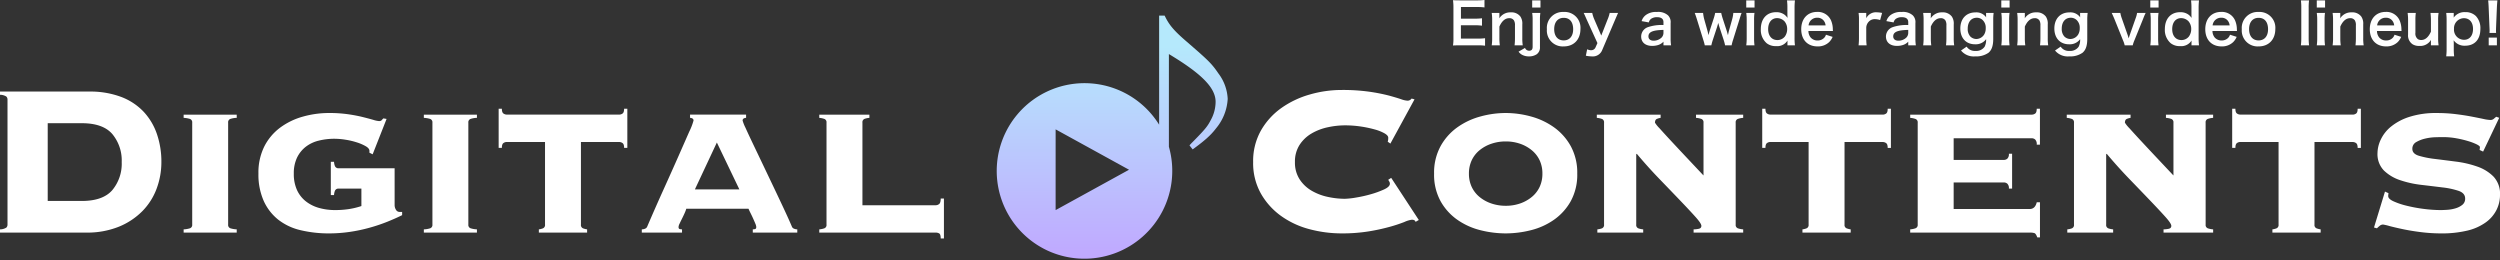
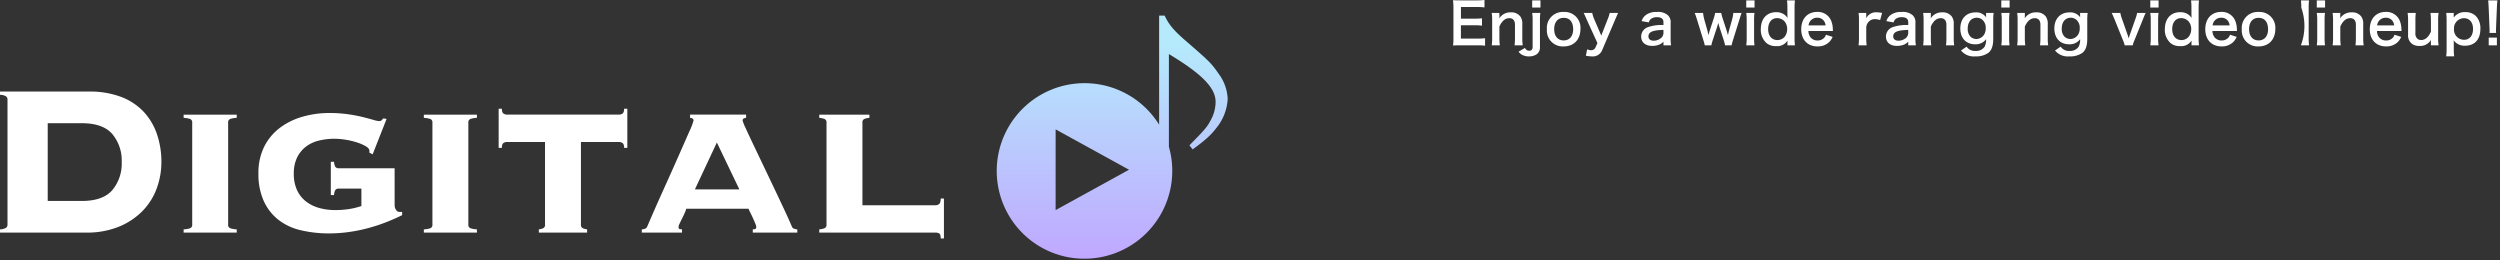
<svg xmlns="http://www.w3.org/2000/svg" width="708.728" height="73.839" viewBox="0 0 708.728 73.839">
  <rect x="0" y="0" width="708.728" height="73.839" fill="#333333" stroke="none" />
  <defs>
    <linearGradient id="a" x1="0.5" y1="0.125" x2="0.5" y2="1" gradientUnits="objectBoundingBox">
      <stop offset="0" stop-color="#b5e9fc" />
      <stop offset="1" stop-color="#c0a8ff" />
    </linearGradient>
  </defs>
  <g transform="translate(-326.156 -67.063)">
    <path d="M29.336-8.968q6,0,8.664-3.078a11.712,11.712,0,0,0,2.66-7.942A11.712,11.712,0,0,0,38-27.93q-2.66-3.078-8.664-3.078H19.684v22.04ZM8.284-37.7a1.184,1.184,0,0,0-.342-.874,3.4,3.4,0,0,0-1.786-.494v-.912H31.388a24.919,24.919,0,0,1,9.12,1.52,17.053,17.053,0,0,1,6.384,4.218,17.6,17.6,0,0,1,3.762,6.346,24.161,24.161,0,0,1,1.254,7.9,21.485,21.485,0,0,1-1.33,7.486A17.973,17.973,0,0,1,46.55-6.118a19.936,19.936,0,0,1-6.688,4.446A23.954,23.954,0,0,1,30.552,0H6.156V-.912a3.4,3.4,0,0,0,1.786-.494,1.184,1.184,0,0,0,.342-.874Zm64.98,5.168a6.967,6.967,0,0,0-1.786.3,1,1,0,0,0-.646,1.064V-2.28a1,1,0,0,0,.646,1.064,6.967,6.967,0,0,0,1.786.3V0H58.216V-.912A6.967,6.967,0,0,0,60-1.216a1,1,0,0,0,.646-1.064V-31.16A1,1,0,0,0,60-32.224a6.967,6.967,0,0,0-1.786-.3v-.912H73.264Zm44.764,24.7a2.528,2.528,0,0,0,.38,1.368,1.191,1.191,0,0,0,1.064.608h.684v.912q-1.824.912-4.18,1.862a47.915,47.915,0,0,1-5.092,1.71A45.162,45.162,0,0,1,105.26-.19a40.273,40.273,0,0,1-5.776.418,34.156,34.156,0,0,1-8.132-.912,16.215,16.215,0,0,1-6.346-3,14.314,14.314,0,0,1-4.1-5.32A18.38,18.38,0,0,1,79.42-16.72a16.587,16.587,0,0,1,1.672-7.714,15.267,15.267,0,0,1,4.484-5.32A19.67,19.67,0,0,1,92-32.87,27.249,27.249,0,0,1,99.484-33.9a37.508,37.508,0,0,1,5.282.342,42.133,42.133,0,0,1,4.218.8q1.824.456,3,.8a7.273,7.273,0,0,0,1.558.342,1.033,1.033,0,0,0,.8-.228q.19-.228.494-.532l.912.152L111.8-22.192l-.912-.456v-.532q0-.684-1.026-1.292a12.76,12.76,0,0,0-2.546-1.1,20.764,20.764,0,0,0-3.23-.76A20.219,20.219,0,0,0,101-26.6a18.427,18.427,0,0,0-4.484.532,9.751,9.751,0,0,0-3.686,1.748,8.687,8.687,0,0,0-2.47,3.078,10.206,10.206,0,0,0-.912,4.522,10.908,10.908,0,0,0,.912,4.674,8.7,8.7,0,0,0,2.508,3.192A10.723,10.723,0,0,0,96.6-6.992a16.824,16.824,0,0,0,4.636.608,25.775,25.775,0,0,0,3.724-.266,21.194,21.194,0,0,0,3.648-.874v-4.94H102.22a1.053,1.053,0,0,0-1.14.684,3.751,3.751,0,0,0-.228,1.14H99.94v-9.424h.912a3.751,3.751,0,0,0,.228,1.14,1.053,1.053,0,0,0,1.14.684h15.808Zm23.332-24.7a6.967,6.967,0,0,0-1.786.3,1,1,0,0,0-.646,1.064V-2.28a1,1,0,0,0,.646,1.064,6.967,6.967,0,0,0,1.786.3V0H126.312V-.912a6.967,6.967,0,0,0,1.786-.3,1,1,0,0,0,.646-1.064V-31.16a1,1,0,0,0-.646-1.064,6.967,6.967,0,0,0-1.786-.3v-.912H141.36Zm40.356-.912a1.634,1.634,0,0,0,.912-.3q.456-.3.456-1.368H184v11.1h-.912q0-1.064-.456-1.368a1.634,1.634,0,0,0-.912-.3H170.848V-2.28a1.012,1.012,0,0,0,.57,1.064,4.743,4.743,0,0,0,1.178.3V0h-13.68V-.912a4.743,4.743,0,0,0,1.178-.3,1.012,1.012,0,0,0,.57-1.064V-25.688H149.8a1.634,1.634,0,0,0-.912.3q-.456.3-.456,1.368h-.912v-11.1h.912q0,1.064.456,1.368a1.634,1.634,0,0,0,.912.3ZM219.564-.912a3.27,3.27,0,0,0,.608-.076q.38-.076.38-.608a2.868,2.868,0,0,0-.266-.95q-.266-.646-.608-1.406t-.722-1.52q-.38-.76-.608-1.292H200.716a9.871,9.871,0,0,1-.494,1.292q-.342.76-.722,1.52t-.684,1.406a2.592,2.592,0,0,0-.3.95q0,.532.38.608a3.27,3.27,0,0,0,.608.076V0H188.1V-.912a2.355,2.355,0,0,0,.912-.19,1.043,1.043,0,0,0,.608-.57q2.28-5.32,4.636-10.526t4.218-9.424q1.862-4.218,3.078-6.992a17.681,17.681,0,0,0,1.216-3.154q0-.684-.988-.76v-.912h15.884v.912q-.988.076-.988.76a11.74,11.74,0,0,0,.8,2.014q.8,1.786,2.09,4.484t2.85,5.966l3.116,6.536q1.558,3.268,2.926,6.194t2.2,4.9a1.043,1.043,0,0,0,.608.57,2.355,2.355,0,0,0,.912.19V0H219.564ZM209.38-25.536l-6.232,13.3h12.616Zm31.084-5.624a1,1,0,0,0-.608-1.064,5.564,5.564,0,0,0-1.444-.3v-.912h14.212v.912a5.047,5.047,0,0,0-1.406.3,1.012,1.012,0,0,0-.57,1.064V-7.752h20.824a1.516,1.516,0,0,0,.912-.342q.456-.342.456-1.558h.912V1.672h-.912q0-1.216-.456-1.444A2.024,2.024,0,0,0,271.472,0h-33.06V-.912a5.564,5.564,0,0,0,1.444-.3,1,1,0,0,0,.608-1.064Z" transform="translate(320 133)" fill="#fff" />
-     <path d="M42.56-25.764a2.824,2.824,0,0,0,.114-.494,4.662,4.662,0,0,0,.038-.646q0-.608-1.026-1.216a11.965,11.965,0,0,0-2.736-1.1,31.734,31.734,0,0,0-3.914-.836A30.224,30.224,0,0,0,30.4-30.4a23.086,23.086,0,0,0-4.788.532,15.451,15.451,0,0,0-4.6,1.748,10.178,10.178,0,0,0-3.42,3.23,8.7,8.7,0,0,0-1.33,4.9,8.7,8.7,0,0,0,1.33,4.9,10.178,10.178,0,0,0,3.42,3.23,15.451,15.451,0,0,0,4.6,1.748,23.086,23.086,0,0,0,4.788.532,22.025,22.025,0,0,0,3.116-.342,36.655,36.655,0,0,0,4.256-.95,25.678,25.678,0,0,0,3.762-1.368q1.634-.76,1.634-1.6a1.08,1.08,0,0,0-.152-.608,4.97,4.97,0,0,1-.3-.532l.836-.532L51.376-3.572l-.912.532a.834.834,0,0,0-.418-.494,1.638,1.638,0,0,0-.646-.114A7.458,7.458,0,0,0,47.272-3,41.694,41.694,0,0,1,43.13-1.634,55.647,55.647,0,0,1,37.164-.342a46.95,46.95,0,0,1-7.676.57A35.454,35.454,0,0,1,20.444-.95a24.443,24.443,0,0,1-8.056-3.724,19.934,19.934,0,0,1-5.776-6.384,17.616,17.616,0,0,1-2.2-8.93,17.616,17.616,0,0,1,2.2-8.93A19.934,19.934,0,0,1,12.388-35.3a26.3,26.3,0,0,1,8.056-3.838,32.516,32.516,0,0,1,9.044-1.292,54.081,54.081,0,0,1,7.866.494,51.864,51.864,0,0,1,5.586,1.1q2.2.608,3.42,1.026a6.266,6.266,0,0,0,1.824.418A1.376,1.376,0,0,0,49.324-38l.836.228-6.84,12.54ZM76-25.84a12.428,12.428,0,0,0-4.028.646,10.666,10.666,0,0,0-3.344,1.824,8.187,8.187,0,0,0-2.242,2.85,8.717,8.717,0,0,0-.8,3.8,8.717,8.717,0,0,0,.8,3.8,8.187,8.187,0,0,0,2.242,2.85,10.666,10.666,0,0,0,3.344,1.824A12.428,12.428,0,0,0,76-7.6a12.329,12.329,0,0,0,4.066-.646,10.757,10.757,0,0,0,3.306-1.824,8.187,8.187,0,0,0,2.242-2.85,8.717,8.717,0,0,0,.8-3.8,8.717,8.717,0,0,0-.8-3.8,8.187,8.187,0,0,0-2.242-2.85,10.757,10.757,0,0,0-3.306-1.824A12.329,12.329,0,0,0,76-25.84ZM76-33.9a27.109,27.109,0,0,1,7.182.988,20.414,20.414,0,0,1,6.536,3.078,16.161,16.161,0,0,1,4.75,5.358,15.66,15.66,0,0,1,1.824,7.752,15.608,15.608,0,0,1-1.824,7.79,15.9,15.9,0,0,1-4.75,5.282A19.662,19.662,0,0,1,83.182-.684,29.229,29.229,0,0,1,76,.228a29.229,29.229,0,0,1-7.182-.912,19.662,19.662,0,0,1-6.536-2.964,15.9,15.9,0,0,1-4.75-5.282,15.608,15.608,0,0,1-1.824-7.79,15.66,15.66,0,0,1,1.824-7.752,16.161,16.161,0,0,1,4.75-5.358,20.414,20.414,0,0,1,6.536-3.078A27.109,27.109,0,0,1,76-33.9ZM141.208-2.28a1,1,0,0,0,.608,1.064,5.741,5.741,0,0,0,1.52.3V0h-14.06V-.912a7.627,7.627,0,0,0,1.406-.152q.8-.152.8-.836t-1.672-2.546q-1.672-1.862-4.294-4.6t-5.89-6.118q-3.268-3.382-6.46-7.182l-.152.152V-2.28a1.012,1.012,0,0,0,.57,1.064,5.047,5.047,0,0,0,1.406.3V0h-13V-.912a4.894,4.894,0,0,0,1.33-.3,1.012,1.012,0,0,0,.57-1.064V-31.16a1,1,0,0,0-.608-1.064,5.564,5.564,0,0,0-1.444-.3v-.912h18.088v.912a4.206,4.206,0,0,0-1.064.3q-.532.228-.532,1.064a8.489,8.489,0,0,0,1.254,1.558q1.254,1.406,3.23,3.534t4.408,4.712l4.864,5.168V-31.16a1,1,0,0,0-.608-1.064,5.741,5.741,0,0,0-1.52-.3v-.912h13.376v.912a5.741,5.741,0,0,0-1.52.3,1,1,0,0,0-.608,1.064Zm41.724-31.16a1.634,1.634,0,0,0,.912-.3q.456-.3.456-1.368h.912v11.1H184.3q0-1.064-.456-1.368a1.634,1.634,0,0,0-.912-.3H172.064V-2.28a1.012,1.012,0,0,0,.57,1.064,4.743,4.743,0,0,0,1.178.3V0h-13.68V-.912a4.743,4.743,0,0,0,1.178-.3,1.012,1.012,0,0,0,.57-1.064V-25.688H151.012a1.634,1.634,0,0,0-.912.3q-.456.3-.456,1.368h-.912v-11.1h.912q0,1.064.456,1.368a1.634,1.634,0,0,0,.912.3ZM224.58-6.688q1.52,0,1.976-1.9h.912V1.368h-.76q-.38-1.064-.8-1.216A4.218,4.218,0,0,0,224.58,0h-33.9V-.912a6.124,6.124,0,0,0,1.482-.3,1,1,0,0,0,.646-1.064V-31.16a1,1,0,0,0-.646-1.064,6.124,6.124,0,0,0-1.482-.3v-.912h34.5a1.634,1.634,0,0,0,.912-.3q.456-.3.456-1.368h.912v10.184h-.912a1.81,1.81,0,0,0-.456-1.482,1.516,1.516,0,0,0-.912-.342H203V-20.6h14.288a1.516,1.516,0,0,0,.912-.342,1.7,1.7,0,0,0,.456-1.406h.912v9.88h-.912a1.7,1.7,0,0,0-.456-1.406,1.516,1.516,0,0,0-.912-.342H203v7.524ZM274.436-2.28a1,1,0,0,0,.608,1.064,5.741,5.741,0,0,0,1.52.3V0H262.5V-.912a7.627,7.627,0,0,0,1.406-.152q.8-.152.8-.836t-1.672-2.546q-1.672-1.862-4.294-4.6t-5.89-6.118q-3.268-3.382-6.46-7.182l-.152.152V-2.28a1.012,1.012,0,0,0,.57,1.064,5.046,5.046,0,0,0,1.406.3V0h-13V-.912a4.894,4.894,0,0,0,1.33-.3,1.012,1.012,0,0,0,.57-1.064V-31.16a1,1,0,0,0-.608-1.064,5.564,5.564,0,0,0-1.444-.3v-.912h18.088v.912a4.206,4.206,0,0,0-1.064.3q-.532.228-.532,1.064a8.489,8.489,0,0,0,1.254,1.558q1.254,1.406,3.23,3.534t4.408,4.712l4.864,5.168V-31.16a1,1,0,0,0-.608-1.064,5.741,5.741,0,0,0-1.52-.3v-.912h13.376v.912a5.741,5.741,0,0,0-1.52.3,1,1,0,0,0-.608,1.064ZM316.16-33.44a1.634,1.634,0,0,0,.912-.3q.456-.3.456-1.368h.912v11.1h-.912q0-1.064-.456-1.368a1.634,1.634,0,0,0-.912-.3H305.292V-2.28a1.012,1.012,0,0,0,.57,1.064,4.743,4.743,0,0,0,1.178.3V0H293.36V-.912a4.743,4.743,0,0,0,1.178-.3,1.012,1.012,0,0,0,.57-1.064V-25.688H284.24a1.634,1.634,0,0,0-.912.3q-.456.3-.456,1.368h-.912v-11.1h.912q0,1.064.456,1.368a1.634,1.634,0,0,0,.912.3Zm10.108,22.268a1.761,1.761,0,0,1-.038.342,2.6,2.6,0,0,0-.038.494q0,.76,1.444,1.444a20.639,20.639,0,0,0,3.686,1.254,41.622,41.622,0,0,0,4.864.912,38.03,38.03,0,0,0,4.9.342q.684,0,1.862-.076a10.364,10.364,0,0,0,2.318-.418,5.6,5.6,0,0,0,1.938-.988,2.171,2.171,0,0,0,.8-1.786q0-1.52-1.824-2.166a22.135,22.135,0,0,0-4.6-.988q-2.774-.342-6-.722a28.924,28.924,0,0,1-6-1.33,12.021,12.021,0,0,1-4.6-2.736,6.648,6.648,0,0,1-1.824-4.978,9.166,9.166,0,0,1,.912-3.762,10.571,10.571,0,0,1,2.888-3.686,15.98,15.98,0,0,1,5.206-2.774,24.534,24.534,0,0,1,7.866-1.1,42.643,42.643,0,0,1,5.206.3q2.47.3,4.484.684t3.42.684a10.975,10.975,0,0,0,2.014.3,1.421,1.421,0,0,0,.988-.342q.38-.342.684-.57l.836.3-4.56,9.576-.988-.456a2.389,2.389,0,0,1,.038-.38,2.77,2.77,0,0,0,.038-.456q0-.3-.912-.76a16.023,16.023,0,0,0-2.394-.912,29.634,29.634,0,0,0-3.344-.8,21.205,21.205,0,0,0-3.838-.342q-.684,0-2.128.038a14.113,14.113,0,0,0-2.888.38,9.2,9.2,0,0,0-2.546.988,2.105,2.105,0,0,0-1.1,1.938q0,1.368,1.824,1.938a26.708,26.708,0,0,0,4.6.912q2.774.342,6,.76a28.916,28.916,0,0,1,6,1.406,11.912,11.912,0,0,1,4.6,2.85,7.123,7.123,0,0,1,1.824,5.206,9.46,9.46,0,0,1-.988,4.218,9.756,9.756,0,0,1-3.04,3.534A14.74,14.74,0,0,1,348.65-.57a30.813,30.813,0,0,1-7.486.8,45.924,45.924,0,0,1-5.548-.342Q332.8-.456,330.448-.95t-3.914-.912a13.881,13.881,0,0,0-1.786-.418,1.459,1.459,0,0,0-.95.342q-.418.342-.8.722l-.836-.228,3.116-10.184Z" transform="translate(677 133)" fill="#fff" />
    <g transform="translate(608.698 71.491)">
      <path d="M15.2,66.955A24.889,24.889,0,1,1,46.06,30.918V0h1.565c1.264,2.649,2.589,4.214,6.14,7.283,6.261,5.418,7.163,6.261,9.089,9.089A12.893,12.893,0,0,1,65.5,23.6a14.235,14.235,0,0,1-3.31,8.368c-1.506,1.986-3.311,3.551-6.622,5.959l-.9-1.144c.362-.422.662-.723.843-.9,3.491-3.551,4.214-4.394,5.116-6.139a10.837,10.837,0,0,0,1.445-5.3c0-3.972-3.913-7.946-13.243-13.544V37.176A24.905,24.905,0,0,1,15.2,66.955Zm1.516-11.821L37.527,43.69,16.719,32.245Z" transform="translate(0 0)" stroke="rgba(0,0,0,0)" stroke-miterlimit="10" stroke-width="1" fill="url(#a)" />
    </g>
-     <path d="M-288.4-1.824a15.3,15.3,0,0,1-2.048.112h-4.8V-5.488h3.9a12.537,12.537,0,0,1,2.08.112v-2.1a16.652,16.652,0,0,1-2.08.112h-3.888v-3.3h4.608a14.329,14.329,0,0,1,2.064.112v-2.112a17.1,17.1,0,0,1-2.064.112h-4.832c-.976,0-1.392-.016-2.032-.048a14.154,14.154,0,0,1,.128,2.064v8.656A12.941,12.941,0,0,1-297.488.24c.64-.032,1.072-.048,2.032-.048h4.992A13.756,13.756,0,0,1-288.4.3Zm4.192,2.016a14.239,14.239,0,0,1-.128-2.08V-5.12c.7-1.584,1.648-2.384,2.8-2.384a1.5,1.5,0,0,1,1.344.656,2.628,2.628,0,0,1,.272,1.408v3.552a17,17,0,0,1-.112,2.08h2.32a12.647,12.647,0,0,1-.128-2.08v-3.84a3.558,3.558,0,0,0-.544-2.24,3.161,3.161,0,0,0-2.72-1.184,3.658,3.658,0,0,0-3.264,1.7,6.249,6.249,0,0,0,.032-.688v-.848h-2.176a13.15,13.15,0,0,1,.128,2.08v5.024a13.28,13.28,0,0,1-.128,2.08Zm9.168-9.184a12.4,12.4,0,0,1,.128,2.08V.624c0,.752-.32,1.1-.992,1.1a1.25,1.25,0,0,1-1.168-.8L-278.9,1.984a2.941,2.941,0,0,0,.944.864,3.918,3.918,0,0,0,1.984.48,3.854,3.854,0,0,0,2.224-.608,2.355,2.355,0,0,0,.912-2.064V-6.912a13.226,13.226,0,0,1,.112-2.08Zm0-3.552v2.032h2.352v-2.032ZM-266.08.5c2.848,0,4.72-1.952,4.72-4.912A4.474,4.474,0,0,0-266.1-9.264a4.508,4.508,0,0,0-4.768,4.88A4.5,4.5,0,0,0-266.08.5Zm-.016-8.1c1.7,0,2.672,1.184,2.672,3.248,0,1.952-1.024,3.152-2.688,3.152S-268.8-2.416-268.8-4.384C-268.8-6.384-267.776-7.6-266.1-7.6Zm9.552,7.152-.544,1.232a1.335,1.335,0,0,1-1.248.8,2.656,2.656,0,0,1-1.12-.272l-.368,1.824a8.262,8.262,0,0,0,1.68.192A2.835,2.835,0,0,0-255.2,1.552l3.648-8.56c.48-1.12.768-1.776.864-1.984h-2.384A9.57,9.57,0,0,1-253.68-7.1l-1.776,4.528-1.952-4.544a9.268,9.268,0,0,1-.608-1.872h-2.432c.192.352.208.4.912,1.984Zm18.72.64h2.16a12.869,12.869,0,0,1-.128-2v-4.3a2.687,2.687,0,0,0-.752-2.208,4.16,4.16,0,0,0-3.152-.944,4.791,4.791,0,0,0-3.056.816,3.343,3.343,0,0,0-1.264,1.776l2.048.368a1.744,1.744,0,0,1,.64-1.024,2.887,2.887,0,0,1,1.664-.464c1.216,0,1.84.48,1.84,1.408v.816a12.1,12.1,0,0,0-4.512.64,2.838,2.838,0,0,0-1.808,2.592c0,1.68,1.184,2.688,3.136,2.688A5.662,5.662,0,0,0-239.52.16a3.47,3.47,0,0,0,1.7-1.008Zm0-3.568a1.907,1.907,0,0,1-.576,1.408,3.249,3.249,0,0,1-2.224.848c-.9,0-1.456-.464-1.456-1.216,0-1.248,1.2-1.776,4.256-1.84ZM-218.5.192a10.937,10.937,0,0,1,.4-1.52l1.776-5.68c.416-1.328.448-1.456.656-1.984h-2.352a9.933,9.933,0,0,1-.352,1.9l-.9,3.2c-.032.112-.144.624-.192.848s-.048.224-.08.352c-.032-.144-.048-.16-.1-.368-.1-.336-.176-.64-.224-.784l-1.184-3.632a15.7,15.7,0,0,1-.4-1.52h-1.712a11.428,11.428,0,0,1-.4,1.52L-224.7-3.984c-.064.192-.336,1.136-.368,1.3-.128-.624-.224-1.072-.288-1.28l-.88-3.12a11.074,11.074,0,0,1-.352-1.9h-2.368c.224.592.448,1.248.672,1.984l1.76,5.68a13.051,13.051,0,0,1,.416,1.52h1.856a15.4,15.4,0,0,1,.416-1.52l1.232-3.744c.048-.16.24-.816.32-1.1.176.656.272,1.008.3,1.072l1.232,3.776a12.933,12.933,0,0,1,.4,1.52Zm4.144-12.736v2.032H-212v-2.032Zm0,3.552a13.151,13.151,0,0,1,.128,2.08v5.024a14.38,14.38,0,0,1-.128,2.08h2.336a16.073,16.073,0,0,1-.112-2.1V-6.9a14.382,14.382,0,0,1,.112-2.1Zm11.68,9.184h2.128a16.8,16.8,0,0,1-.112-2.16V-10.4a18.658,18.658,0,0,1,.112-2.144H-202.8a16.307,16.307,0,0,1,.112,2.16v1.6c0,.272,0,.576.016.688.016.32.016.32.016.512a4.075,4.075,0,0,0-.816-.88A3.8,3.8,0,0,0-205.9-9.2c-2.64,0-4.32,1.856-4.32,4.784A4.952,4.952,0,0,0-208.56-.4a4.068,4.068,0,0,0,2.672.816,3.416,3.416,0,0,0,3.232-1.584c-.016.208-.016.384-.016.576ZM-208.144-4.4c0-1.9.992-3.12,2.544-3.12a2.929,2.929,0,0,1,2.08.9,3.322,3.322,0,0,1,.768,2.128,3.619,3.619,0,0,1-.624,2.144A2.675,2.675,0,0,1-205.52-1.3C-207.12-1.3-208.144-2.5-208.144-4.4Zm18.368.528c-.032-.368-.032-.416-.032-.448a6.577,6.577,0,0,0-.464-2.432,4.065,4.065,0,0,0-3.984-2.528c-2.736,0-4.512,1.936-4.512,4.9,0,2.992,1.792,4.88,4.624,4.88a4.544,4.544,0,0,0,3.3-1.232,4.5,4.5,0,0,0,.976-1.472l-1.888-.608a2.325,2.325,0,0,1-.464.832,2.53,2.53,0,0,1-1.92.8,2.515,2.515,0,0,1-2-.9,2.974,2.974,0,0,1-.592-1.792Zm-6.912-1.584a2.4,2.4,0,0,1,2.4-2.176,2.282,2.282,0,0,1,1.728.64,2.511,2.511,0,0,1,.7,1.536Zm20.848-3.536a8.3,8.3,0,0,0-1.488-.176,3.061,3.061,0,0,0-3.008,1.68v-1.5h-2.176a12.65,12.65,0,0,1,.112,2.08v5.024a17.549,17.549,0,0,1-.112,2.08h2.288a16.827,16.827,0,0,1-.112-2.08v-2.96a2.575,2.575,0,0,1,.656-1.6,2.284,2.284,0,0,1,1.856-.784,4.778,4.778,0,0,1,1.424.256Zm7.408,9.184h2.16a12.869,12.869,0,0,1-.128-2v-4.3a2.687,2.687,0,0,0-.752-2.208,4.16,4.16,0,0,0-3.152-.944,4.791,4.791,0,0,0-3.056.816,3.343,3.343,0,0,0-1.264,1.776l2.048.368a1.744,1.744,0,0,1,.64-1.024,2.887,2.887,0,0,1,1.664-.464c1.216,0,1.84.48,1.84,1.408v.816a12.1,12.1,0,0,0-4.512.64,2.838,2.838,0,0,0-1.808,2.592c0,1.68,1.184,2.688,3.136,2.688A5.662,5.662,0,0,0-170.128.16a3.47,3.47,0,0,0,1.7-1.008Zm0-3.568a1.907,1.907,0,0,1-.576,1.408,3.249,3.249,0,0,1-2.224.848c-.9,0-1.456-.464-1.456-1.216,0-1.248,1.2-1.776,4.256-1.84ZM-161.9.192a14.235,14.235,0,0,1-.128-2.08V-5.12c.7-1.584,1.648-2.384,2.8-2.384a1.5,1.5,0,0,1,1.344.656,2.628,2.628,0,0,1,.272,1.408v3.552a17,17,0,0,1-.112,2.08h2.32a12.643,12.643,0,0,1-.128-2.08v-3.84a3.558,3.558,0,0,0-.544-2.24,3.161,3.161,0,0,0-2.72-1.184,3.658,3.658,0,0,0-3.264,1.7,6.252,6.252,0,0,0,.032-.688v-.848h-2.176a13.151,13.151,0,0,1,.128,2.08v5.024a13.282,13.282,0,0,1-.128,2.08Zm8.432,1.472a4.642,4.642,0,0,0,4.016,1.664A6.04,6.04,0,0,0-145.68,2.3c.928-.784,1.344-2.016,1.344-3.936v-5.36a14.864,14.864,0,0,1,.112-2h-2.144v.736a3.849,3.849,0,0,0,.032.528,3.374,3.374,0,0,0-3.056-1.408c-2.592,0-4.272,1.792-4.272,4.56,0,2.736,1.632,4.48,4.176,4.48a3.641,3.641,0,0,0,3.136-1.456,4.359,4.359,0,0,1-.416,2.128,2.876,2.876,0,0,1-2.624,1.2A2.71,2.71,0,0,1-151.872.56Zm1.9-6.192c0-1.9.992-3.1,2.592-3.1a2.418,2.418,0,0,1,1.552.576,2.95,2.95,0,0,1,.96,2.368,3.389,3.389,0,0,1-.448,1.824A2.678,2.678,0,0,1-149.136-1.6a2.452,2.452,0,0,1-1.7-.72A3.088,3.088,0,0,1-151.568-4.528Zm9.52-8.016v2.032h2.352v-2.032Zm0,3.552a13.151,13.151,0,0,1,.128,2.08v5.024a14.38,14.38,0,0,1-.128,2.08h2.336a16.073,16.073,0,0,1-.112-2.1V-6.9a14.382,14.382,0,0,1,.112-2.1Zm6.8,9.184a14.235,14.235,0,0,1-.128-2.08V-5.12c.7-1.584,1.648-2.384,2.8-2.384a1.5,1.5,0,0,1,1.344.656,2.628,2.628,0,0,1,.272,1.408v3.552a17,17,0,0,1-.112,2.08h2.32a12.643,12.643,0,0,1-.128-2.08v-3.84a3.558,3.558,0,0,0-.544-2.24,3.161,3.161,0,0,0-2.72-1.184,3.658,3.658,0,0,0-3.264,1.7,6.252,6.252,0,0,0,.032-.688v-.848h-2.176a13.151,13.151,0,0,1,.128,2.08v5.024a13.282,13.282,0,0,1-.128,2.08Zm8.432,1.472A4.642,4.642,0,0,0-122.8,3.328,6.04,6.04,0,0,0-119.024,2.3c.928-.784,1.344-2.016,1.344-3.936v-5.36a14.864,14.864,0,0,1,.112-2h-2.144v.736a3.849,3.849,0,0,0,.032.528,3.374,3.374,0,0,0-3.056-1.408c-2.592,0-4.272,1.792-4.272,4.56,0,2.736,1.632,4.48,4.176,4.48A3.641,3.641,0,0,0-119.7-1.552a4.359,4.359,0,0,1-.416,2.128,2.876,2.876,0,0,1-2.624,1.2A2.71,2.71,0,0,1-125.216.56Zm1.9-6.192c0-1.9.992-3.1,2.592-3.1a2.418,2.418,0,0,1,1.552.576,2.95,2.95,0,0,1,.96,2.368,3.389,3.389,0,0,1-.448,1.824A2.678,2.678,0,0,1-122.48-1.6a2.452,2.452,0,0,1-1.7-.72A3.088,3.088,0,0,1-124.912-4.528Zm20.128,4.72a8.553,8.553,0,0,1,.48-1.424l2.464-6.08c.3-.784.5-1.232.72-1.68h-2.432a7.245,7.245,0,0,1-.4,1.488l-1.632,4.64c-.112.32-.24.72-.352,1.072-.1-.336-.24-.816-.336-1.072L-107.9-7.5a8.448,8.448,0,0,1-.4-1.488h-2.448c.32.672.576,1.264.752,1.68l2.448,6.08a7.617,7.617,0,0,1,.48,1.424Zm4.976-12.736v2.032h2.352v-2.032Zm0,3.552a13.15,13.15,0,0,1,.128,2.08v5.024a14.379,14.379,0,0,1-.128,2.08h2.336a16.073,16.073,0,0,1-.112-2.1V-6.9a14.382,14.382,0,0,1,.112-2.1ZM-88.128.192H-86a16.8,16.8,0,0,1-.112-2.16V-10.4A18.658,18.658,0,0,1-86-12.544h-2.256a16.308,16.308,0,0,1,.112,2.16v1.6c0,.272,0,.576.016.688.016.32.016.32.016.512a4.075,4.075,0,0,0-.816-.88A3.8,3.8,0,0,0-91.36-9.2c-2.64,0-4.32,1.856-4.32,4.784A4.952,4.952,0,0,0-94.016-.4a4.068,4.068,0,0,0,2.672.816,3.416,3.416,0,0,0,3.232-1.584c-.016.208-.016.384-.016.576ZM-93.6-4.4c0-1.9.992-3.12,2.544-3.12a2.929,2.929,0,0,1,2.08.9A3.322,3.322,0,0,1-88.208-4.5a3.619,3.619,0,0,1-.624,2.144A2.675,2.675,0,0,1-90.976-1.3C-92.576-1.3-93.6-2.5-93.6-4.4Zm18.368.528c-.032-.368-.032-.416-.032-.448a6.577,6.577,0,0,0-.464-2.432A4.065,4.065,0,0,0-79.712-9.28c-2.736,0-4.512,1.936-4.512,4.9C-84.224-1.392-82.432.5-79.6.5A4.544,4.544,0,0,0-76.3-.736a4.5,4.5,0,0,0,.976-1.472l-1.888-.608a2.325,2.325,0,0,1-.464.832,2.53,2.53,0,0,1-1.92.8,2.515,2.515,0,0,1-2-.9,2.974,2.974,0,0,1-.592-1.792Zm-6.912-1.584a2.4,2.4,0,0,1,2.4-2.176,2.282,2.282,0,0,1,1.728.64,2.511,2.511,0,0,1,.7,1.536ZM-69.088.5c2.848,0,4.72-1.952,4.72-4.912A4.474,4.474,0,0,0-69.1-9.264a4.508,4.508,0,0,0-4.768,4.88A4.5,4.5,0,0,0-69.088.5ZM-69.1-7.6c1.7,0,2.672,1.184,2.672,3.248,0,1.952-1.024,3.152-2.688,3.152s-2.688-1.216-2.688-3.184C-71.808-6.384-70.784-7.6-69.1-7.6Zm11.984-4.944a14.428,14.428,0,0,1,.112,2.08v8.576A15.493,15.493,0,0,1-57.12.192h2.32a16.48,16.48,0,0,1-.112-2.08v-8.56a14.822,14.822,0,0,1,.112-2.1Zm4.5,0v2.032h2.352v-2.032Zm0,3.552a13.15,13.15,0,0,1,.128,2.08v5.024a14.379,14.379,0,0,1-.128,2.08h2.336A16.073,16.073,0,0,1-50.4-1.9V-6.9a14.382,14.382,0,0,1,.112-2.1Zm6.8,9.184a14.236,14.236,0,0,1-.128-2.08V-5.12c.7-1.584,1.648-2.384,2.8-2.384a1.5,1.5,0,0,1,1.344.656,2.628,2.628,0,0,1,.272,1.408v3.552a17,17,0,0,1-.112,2.08h2.32a12.644,12.644,0,0,1-.128-2.08v-3.84A3.558,3.558,0,0,0-40-7.968a3.161,3.161,0,0,0-2.72-1.184,3.658,3.658,0,0,0-3.264,1.7,6.252,6.252,0,0,0,.032-.688v-.848h-2.176A13.15,13.15,0,0,1-48-6.912v5.024a13.281,13.281,0,0,1-.128,2.08Zm17.232-4.064c-.032-.368-.032-.416-.032-.448a6.577,6.577,0,0,0-.464-2.432A4.065,4.065,0,0,0-33.072-9.28c-2.736,0-4.512,1.936-4.512,4.9,0,2.992,1.792,4.88,4.624,4.88a4.544,4.544,0,0,0,3.3-1.232,4.5,4.5,0,0,0,.976-1.472l-1.888-.608a2.325,2.325,0,0,1-.464.832,2.53,2.53,0,0,1-1.92.8,2.515,2.515,0,0,1-2-.9,2.974,2.974,0,0,1-.592-1.792ZM-35.5-5.456a2.4,2.4,0,0,1,2.4-2.176,2.282,2.282,0,0,1,1.728.64,2.511,2.511,0,0,1,.7,1.536Zm15.12-3.536a16.881,16.881,0,0,1,.128,2.08V-3.68c-.72,1.584-1.632,2.368-2.784,2.368a1.991,1.991,0,0,1-.88-.224,1.953,1.953,0,0,1-.736-1.824V-6.912a14.321,14.321,0,0,1,.112-2.08h-2.32a14.706,14.706,0,0,1,.128,2.08v4.048A2.986,2.986,0,0,0-25.44-.1a3.485,3.485,0,0,0,1.92.464,3.517,3.517,0,0,0,3.28-1.712c-.016.4-.016.448-.016.688V.192h2.176a13.15,13.15,0,0,1-.128-2.08V-6.912a11.584,11.584,0,0,1,.128-2.08Zm6.592,0H-15.92a16.531,16.531,0,0,1,.112,2.144V1.2a17.912,17.912,0,0,1-.112,2.112h2.256a15.946,15.946,0,0,1-.112-2.128V-.032c0-.288,0-.576-.016-.688-.016-.32-.016-.32-.016-.512A3.741,3.741,0,0,0-10.576.3c2.72,0,4.336-1.776,4.336-4.72A4.988,4.988,0,0,0-7.5-8.1a4.134,4.134,0,0,0-3.04-1.12,3.726,3.726,0,0,0-3.264,1.568c.016-.208.016-.384.016-.56ZM-8.32-4.448c0,1.888-.976,3.072-2.544,3.072a2.864,2.864,0,0,1-2.848-3.1A2.856,2.856,0,0,1-10.928-7.5C-9.312-7.5-8.32-6.336-8.32-4.448Zm6.544,1.136a5.714,5.714,0,0,1-.032-.672c0-.224,0-.224.032-1.168l.224-5.44c.032-.688.1-1.52.144-1.952H-4.032c.064.448.112,1.248.144,1.952l.224,5.44c.048.976.048.976.048,1.152,0,.192-.016.352-.032.688Zm.224,3.5V-2h-2.32V.192Z" transform="translate(1035.556 79.72)" fill="#fff" />
+     <path d="M-288.4-1.824a15.3,15.3,0,0,1-2.048.112h-4.8V-5.488h3.9a12.537,12.537,0,0,1,2.08.112v-2.1a16.652,16.652,0,0,1-2.08.112h-3.888v-3.3h4.608a14.329,14.329,0,0,1,2.064.112v-2.112a17.1,17.1,0,0,1-2.064.112h-4.832c-.976,0-1.392-.016-2.032-.048a14.154,14.154,0,0,1,.128,2.064v8.656A12.941,12.941,0,0,1-297.488.24c.64-.032,1.072-.048,2.032-.048h4.992A13.756,13.756,0,0,1-288.4.3Zm4.192,2.016a14.239,14.239,0,0,1-.128-2.08V-5.12c.7-1.584,1.648-2.384,2.8-2.384a1.5,1.5,0,0,1,1.344.656,2.628,2.628,0,0,1,.272,1.408v3.552a17,17,0,0,1-.112,2.08h2.32a12.647,12.647,0,0,1-.128-2.08v-3.84a3.558,3.558,0,0,0-.544-2.24,3.161,3.161,0,0,0-2.72-1.184,3.658,3.658,0,0,0-3.264,1.7,6.249,6.249,0,0,0,.032-.688v-.848h-2.176a13.15,13.15,0,0,1,.128,2.08v5.024a13.28,13.28,0,0,1-.128,2.08Zm9.168-9.184a12.4,12.4,0,0,1,.128,2.08V.624c0,.752-.32,1.1-.992,1.1a1.25,1.25,0,0,1-1.168-.8L-278.9,1.984a2.941,2.941,0,0,0,.944.864,3.918,3.918,0,0,0,1.984.48,3.854,3.854,0,0,0,2.224-.608,2.355,2.355,0,0,0,.912-2.064V-6.912a13.226,13.226,0,0,1,.112-2.08Zm0-3.552v2.032h2.352v-2.032ZM-266.08.5c2.848,0,4.72-1.952,4.72-4.912A4.474,4.474,0,0,0-266.1-9.264a4.508,4.508,0,0,0-4.768,4.88A4.5,4.5,0,0,0-266.08.5Zm-.016-8.1c1.7,0,2.672,1.184,2.672,3.248,0,1.952-1.024,3.152-2.688,3.152S-268.8-2.416-268.8-4.384C-268.8-6.384-267.776-7.6-266.1-7.6Zm9.552,7.152-.544,1.232a1.335,1.335,0,0,1-1.248.8,2.656,2.656,0,0,1-1.12-.272l-.368,1.824a8.262,8.262,0,0,0,1.68.192A2.835,2.835,0,0,0-255.2,1.552l3.648-8.56c.48-1.12.768-1.776.864-1.984h-2.384A9.57,9.57,0,0,1-253.68-7.1l-1.776,4.528-1.952-4.544a9.268,9.268,0,0,1-.608-1.872h-2.432c.192.352.208.4.912,1.984Zm18.72.64h2.16a12.869,12.869,0,0,1-.128-2v-4.3a2.687,2.687,0,0,0-.752-2.208,4.16,4.16,0,0,0-3.152-.944,4.791,4.791,0,0,0-3.056.816,3.343,3.343,0,0,0-1.264,1.776l2.048.368a1.744,1.744,0,0,1,.64-1.024,2.887,2.887,0,0,1,1.664-.464c1.216,0,1.84.48,1.84,1.408v.816a12.1,12.1,0,0,0-4.512.64,2.838,2.838,0,0,0-1.808,2.592c0,1.68,1.184,2.688,3.136,2.688A5.662,5.662,0,0,0-239.52.16a3.47,3.47,0,0,0,1.7-1.008Zm0-3.568a1.907,1.907,0,0,1-.576,1.408,3.249,3.249,0,0,1-2.224.848c-.9,0-1.456-.464-1.456-1.216,0-1.248,1.2-1.776,4.256-1.84ZM-218.5.192a10.937,10.937,0,0,1,.4-1.52l1.776-5.68c.416-1.328.448-1.456.656-1.984h-2.352a9.933,9.933,0,0,1-.352,1.9l-.9,3.2c-.032.112-.144.624-.192.848s-.048.224-.08.352c-.032-.144-.048-.16-.1-.368-.1-.336-.176-.64-.224-.784l-1.184-3.632a15.7,15.7,0,0,1-.4-1.52h-1.712a11.428,11.428,0,0,1-.4,1.52L-224.7-3.984c-.064.192-.336,1.136-.368,1.3-.128-.624-.224-1.072-.288-1.28l-.88-3.12a11.074,11.074,0,0,1-.352-1.9h-2.368c.224.592.448,1.248.672,1.984l1.76,5.68a13.051,13.051,0,0,1,.416,1.52h1.856a15.4,15.4,0,0,1,.416-1.52l1.232-3.744c.048-.16.24-.816.32-1.1.176.656.272,1.008.3,1.072l1.232,3.776a12.933,12.933,0,0,1,.4,1.52Zm4.144-12.736v2.032H-212v-2.032Zm0,3.552a13.151,13.151,0,0,1,.128,2.08v5.024a14.38,14.38,0,0,1-.128,2.08h2.336a16.073,16.073,0,0,1-.112-2.1V-6.9a14.382,14.382,0,0,1,.112-2.1Zm11.68,9.184h2.128a16.8,16.8,0,0,1-.112-2.16V-10.4a18.658,18.658,0,0,1,.112-2.144H-202.8a16.307,16.307,0,0,1,.112,2.16v1.6c0,.272,0,.576.016.688.016.32.016.32.016.512a4.075,4.075,0,0,0-.816-.88A3.8,3.8,0,0,0-205.9-9.2c-2.64,0-4.32,1.856-4.32,4.784A4.952,4.952,0,0,0-208.56-.4a4.068,4.068,0,0,0,2.672.816,3.416,3.416,0,0,0,3.232-1.584c-.016.208-.016.384-.016.576ZM-208.144-4.4c0-1.9.992-3.12,2.544-3.12a2.929,2.929,0,0,1,2.08.9,3.322,3.322,0,0,1,.768,2.128,3.619,3.619,0,0,1-.624,2.144A2.675,2.675,0,0,1-205.52-1.3C-207.12-1.3-208.144-2.5-208.144-4.4Zm18.368.528c-.032-.368-.032-.416-.032-.448a6.577,6.577,0,0,0-.464-2.432,4.065,4.065,0,0,0-3.984-2.528c-2.736,0-4.512,1.936-4.512,4.9,0,2.992,1.792,4.88,4.624,4.88a4.544,4.544,0,0,0,3.3-1.232,4.5,4.5,0,0,0,.976-1.472l-1.888-.608a2.325,2.325,0,0,1-.464.832,2.53,2.53,0,0,1-1.92.8,2.515,2.515,0,0,1-2-.9,2.974,2.974,0,0,1-.592-1.792Zm-6.912-1.584a2.4,2.4,0,0,1,2.4-2.176,2.282,2.282,0,0,1,1.728.64,2.511,2.511,0,0,1,.7,1.536Zm20.848-3.536a8.3,8.3,0,0,0-1.488-.176,3.061,3.061,0,0,0-3.008,1.68v-1.5h-2.176a12.65,12.65,0,0,1,.112,2.08v5.024a17.549,17.549,0,0,1-.112,2.08h2.288a16.827,16.827,0,0,1-.112-2.08v-2.96a2.575,2.575,0,0,1,.656-1.6,2.284,2.284,0,0,1,1.856-.784,4.778,4.778,0,0,1,1.424.256Zm7.408,9.184h2.16a12.869,12.869,0,0,1-.128-2v-4.3a2.687,2.687,0,0,0-.752-2.208,4.16,4.16,0,0,0-3.152-.944,4.791,4.791,0,0,0-3.056.816,3.343,3.343,0,0,0-1.264,1.776l2.048.368a1.744,1.744,0,0,1,.64-1.024,2.887,2.887,0,0,1,1.664-.464c1.216,0,1.84.48,1.84,1.408v.816a12.1,12.1,0,0,0-4.512.64,2.838,2.838,0,0,0-1.808,2.592c0,1.68,1.184,2.688,3.136,2.688A5.662,5.662,0,0,0-170.128.16a3.47,3.47,0,0,0,1.7-1.008Zm0-3.568a1.907,1.907,0,0,1-.576,1.408,3.249,3.249,0,0,1-2.224.848c-.9,0-1.456-.464-1.456-1.216,0-1.248,1.2-1.776,4.256-1.84ZM-161.9.192a14.235,14.235,0,0,1-.128-2.08V-5.12c.7-1.584,1.648-2.384,2.8-2.384a1.5,1.5,0,0,1,1.344.656,2.628,2.628,0,0,1,.272,1.408v3.552a17,17,0,0,1-.112,2.08h2.32a12.643,12.643,0,0,1-.128-2.08v-3.84a3.558,3.558,0,0,0-.544-2.24,3.161,3.161,0,0,0-2.72-1.184,3.658,3.658,0,0,0-3.264,1.7,6.252,6.252,0,0,0,.032-.688v-.848h-2.176a13.151,13.151,0,0,1,.128,2.08v5.024a13.282,13.282,0,0,1-.128,2.08Zm8.432,1.472a4.642,4.642,0,0,0,4.016,1.664A6.04,6.04,0,0,0-145.68,2.3c.928-.784,1.344-2.016,1.344-3.936v-5.36a14.864,14.864,0,0,1,.112-2h-2.144v.736a3.849,3.849,0,0,0,.032.528,3.374,3.374,0,0,0-3.056-1.408c-2.592,0-4.272,1.792-4.272,4.56,0,2.736,1.632,4.48,4.176,4.48a3.641,3.641,0,0,0,3.136-1.456,4.359,4.359,0,0,1-.416,2.128,2.876,2.876,0,0,1-2.624,1.2A2.71,2.71,0,0,1-151.872.56Zm1.9-6.192c0-1.9.992-3.1,2.592-3.1a2.418,2.418,0,0,1,1.552.576,2.95,2.95,0,0,1,.96,2.368,3.389,3.389,0,0,1-.448,1.824A2.678,2.678,0,0,1-149.136-1.6a2.452,2.452,0,0,1-1.7-.72A3.088,3.088,0,0,1-151.568-4.528Zm9.52-8.016v2.032h2.352v-2.032Zm0,3.552a13.151,13.151,0,0,1,.128,2.08v5.024a14.38,14.38,0,0,1-.128,2.08h2.336a16.073,16.073,0,0,1-.112-2.1V-6.9a14.382,14.382,0,0,1,.112-2.1Zm6.8,9.184a14.235,14.235,0,0,1-.128-2.08V-5.12c.7-1.584,1.648-2.384,2.8-2.384a1.5,1.5,0,0,1,1.344.656,2.628,2.628,0,0,1,.272,1.408v3.552a17,17,0,0,1-.112,2.08h2.32a12.643,12.643,0,0,1-.128-2.08v-3.84a3.558,3.558,0,0,0-.544-2.24,3.161,3.161,0,0,0-2.72-1.184,3.658,3.658,0,0,0-3.264,1.7,6.252,6.252,0,0,0,.032-.688v-.848h-2.176a13.151,13.151,0,0,1,.128,2.08v5.024a13.282,13.282,0,0,1-.128,2.08Zm8.432,1.472A4.642,4.642,0,0,0-122.8,3.328,6.04,6.04,0,0,0-119.024,2.3c.928-.784,1.344-2.016,1.344-3.936v-5.36a14.864,14.864,0,0,1,.112-2h-2.144v.736a3.849,3.849,0,0,0,.032.528,3.374,3.374,0,0,0-3.056-1.408c-2.592,0-4.272,1.792-4.272,4.56,0,2.736,1.632,4.48,4.176,4.48A3.641,3.641,0,0,0-119.7-1.552a4.359,4.359,0,0,1-.416,2.128,2.876,2.876,0,0,1-2.624,1.2A2.71,2.71,0,0,1-125.216.56Zm1.9-6.192c0-1.9.992-3.1,2.592-3.1a2.418,2.418,0,0,1,1.552.576,2.95,2.95,0,0,1,.96,2.368,3.389,3.389,0,0,1-.448,1.824A2.678,2.678,0,0,1-122.48-1.6a2.452,2.452,0,0,1-1.7-.72A3.088,3.088,0,0,1-124.912-4.528Zm20.128,4.72a8.553,8.553,0,0,1,.48-1.424l2.464-6.08c.3-.784.5-1.232.72-1.68h-2.432a7.245,7.245,0,0,1-.4,1.488l-1.632,4.64c-.112.32-.24.72-.352,1.072-.1-.336-.24-.816-.336-1.072L-107.9-7.5a8.448,8.448,0,0,1-.4-1.488h-2.448c.32.672.576,1.264.752,1.68l2.448,6.08a7.617,7.617,0,0,1,.48,1.424Zm4.976-12.736v2.032h2.352v-2.032Zm0,3.552a13.15,13.15,0,0,1,.128,2.08v5.024a14.379,14.379,0,0,1-.128,2.08h2.336a16.073,16.073,0,0,1-.112-2.1V-6.9a14.382,14.382,0,0,1,.112-2.1ZM-88.128.192H-86a16.8,16.8,0,0,1-.112-2.16V-10.4A18.658,18.658,0,0,1-86-12.544h-2.256a16.308,16.308,0,0,1,.112,2.16v1.6c0,.272,0,.576.016.688.016.32.016.32.016.512a4.075,4.075,0,0,0-.816-.88A3.8,3.8,0,0,0-91.36-9.2c-2.64,0-4.32,1.856-4.32,4.784A4.952,4.952,0,0,0-94.016-.4a4.068,4.068,0,0,0,2.672.816,3.416,3.416,0,0,0,3.232-1.584c-.016.208-.016.384-.016.576ZM-93.6-4.4c0-1.9.992-3.12,2.544-3.12a2.929,2.929,0,0,1,2.08.9A3.322,3.322,0,0,1-88.208-4.5a3.619,3.619,0,0,1-.624,2.144A2.675,2.675,0,0,1-90.976-1.3C-92.576-1.3-93.6-2.5-93.6-4.4Zm18.368.528c-.032-.368-.032-.416-.032-.448a6.577,6.577,0,0,0-.464-2.432A4.065,4.065,0,0,0-79.712-9.28c-2.736,0-4.512,1.936-4.512,4.9C-84.224-1.392-82.432.5-79.6.5A4.544,4.544,0,0,0-76.3-.736a4.5,4.5,0,0,0,.976-1.472l-1.888-.608a2.325,2.325,0,0,1-.464.832,2.53,2.53,0,0,1-1.92.8,2.515,2.515,0,0,1-2-.9,2.974,2.974,0,0,1-.592-1.792Zm-6.912-1.584a2.4,2.4,0,0,1,2.4-2.176,2.282,2.282,0,0,1,1.728.64,2.511,2.511,0,0,1,.7,1.536ZM-69.088.5c2.848,0,4.72-1.952,4.72-4.912A4.474,4.474,0,0,0-69.1-9.264a4.508,4.508,0,0,0-4.768,4.88A4.5,4.5,0,0,0-69.088.5ZM-69.1-7.6c1.7,0,2.672,1.184,2.672,3.248,0,1.952-1.024,3.152-2.688,3.152s-2.688-1.216-2.688-3.184C-71.808-6.384-70.784-7.6-69.1-7.6Zm11.984-4.944a14.428,14.428,0,0,1,.112,2.08A15.493,15.493,0,0,1-57.12.192h2.32a16.48,16.48,0,0,1-.112-2.08v-8.56a14.822,14.822,0,0,1,.112-2.1Zm4.5,0v2.032h2.352v-2.032Zm0,3.552a13.15,13.15,0,0,1,.128,2.08v5.024a14.379,14.379,0,0,1-.128,2.08h2.336A16.073,16.073,0,0,1-50.4-1.9V-6.9a14.382,14.382,0,0,1,.112-2.1Zm6.8,9.184a14.236,14.236,0,0,1-.128-2.08V-5.12c.7-1.584,1.648-2.384,2.8-2.384a1.5,1.5,0,0,1,1.344.656,2.628,2.628,0,0,1,.272,1.408v3.552a17,17,0,0,1-.112,2.08h2.32a12.644,12.644,0,0,1-.128-2.08v-3.84A3.558,3.558,0,0,0-40-7.968a3.161,3.161,0,0,0-2.72-1.184,3.658,3.658,0,0,0-3.264,1.7,6.252,6.252,0,0,0,.032-.688v-.848h-2.176A13.15,13.15,0,0,1-48-6.912v5.024a13.281,13.281,0,0,1-.128,2.08Zm17.232-4.064c-.032-.368-.032-.416-.032-.448a6.577,6.577,0,0,0-.464-2.432A4.065,4.065,0,0,0-33.072-9.28c-2.736,0-4.512,1.936-4.512,4.9,0,2.992,1.792,4.88,4.624,4.88a4.544,4.544,0,0,0,3.3-1.232,4.5,4.5,0,0,0,.976-1.472l-1.888-.608a2.325,2.325,0,0,1-.464.832,2.53,2.53,0,0,1-1.92.8,2.515,2.515,0,0,1-2-.9,2.974,2.974,0,0,1-.592-1.792ZM-35.5-5.456a2.4,2.4,0,0,1,2.4-2.176,2.282,2.282,0,0,1,1.728.64,2.511,2.511,0,0,1,.7,1.536Zm15.12-3.536a16.881,16.881,0,0,1,.128,2.08V-3.68c-.72,1.584-1.632,2.368-2.784,2.368a1.991,1.991,0,0,1-.88-.224,1.953,1.953,0,0,1-.736-1.824V-6.912a14.321,14.321,0,0,1,.112-2.08h-2.32a14.706,14.706,0,0,1,.128,2.08v4.048A2.986,2.986,0,0,0-25.44-.1a3.485,3.485,0,0,0,1.92.464,3.517,3.517,0,0,0,3.28-1.712c-.016.4-.016.448-.016.688V.192h2.176a13.15,13.15,0,0,1-.128-2.08V-6.912a11.584,11.584,0,0,1,.128-2.08Zm6.592,0H-15.92a16.531,16.531,0,0,1,.112,2.144V1.2a17.912,17.912,0,0,1-.112,2.112h2.256a15.946,15.946,0,0,1-.112-2.128V-.032c0-.288,0-.576-.016-.688-.016-.32-.016-.32-.016-.512A3.741,3.741,0,0,0-10.576.3c2.72,0,4.336-1.776,4.336-4.72A4.988,4.988,0,0,0-7.5-8.1a4.134,4.134,0,0,0-3.04-1.12,3.726,3.726,0,0,0-3.264,1.568c.016-.208.016-.384.016-.56ZM-8.32-4.448c0,1.888-.976,3.072-2.544,3.072a2.864,2.864,0,0,1-2.848-3.1A2.856,2.856,0,0,1-10.928-7.5C-9.312-7.5-8.32-6.336-8.32-4.448Zm6.544,1.136a5.714,5.714,0,0,1-.032-.672c0-.224,0-.224.032-1.168l.224-5.44c.032-.688.1-1.52.144-1.952H-4.032c.064.448.112,1.248.144,1.952l.224,5.44c.048.976.048.976.048,1.152,0,.192-.016.352-.032.688Zm.224,3.5V-2h-2.32V.192Z" transform="translate(1035.556 79.72)" fill="#fff" />
  </g>
</svg>